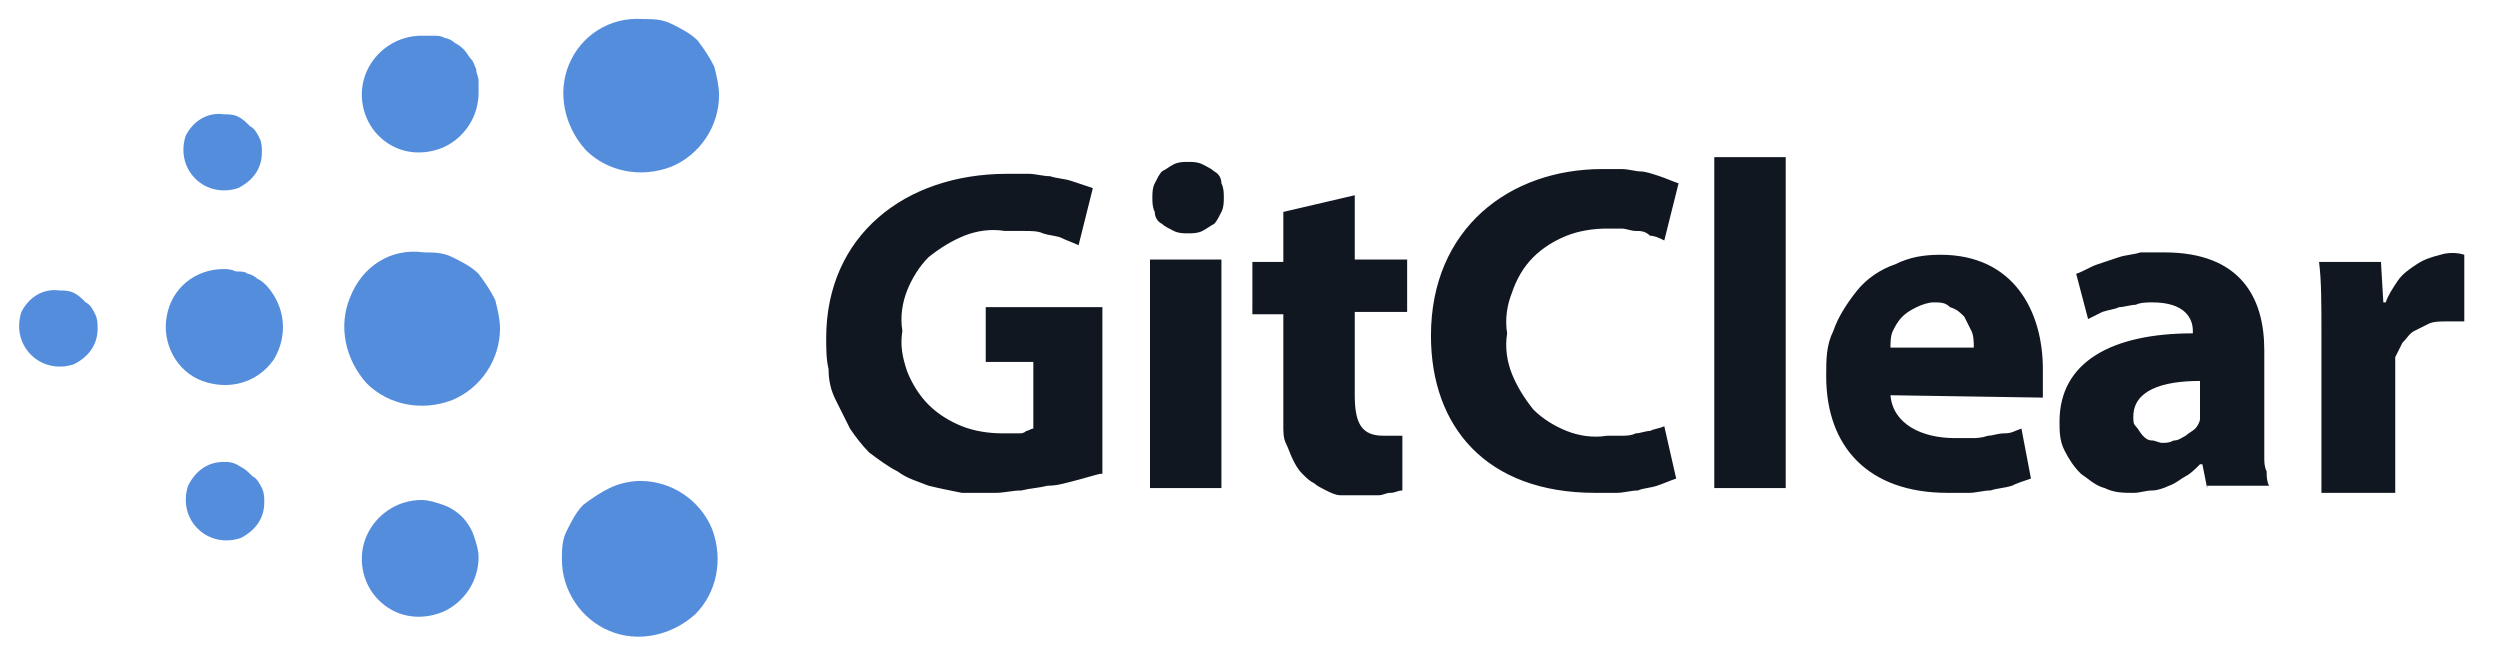
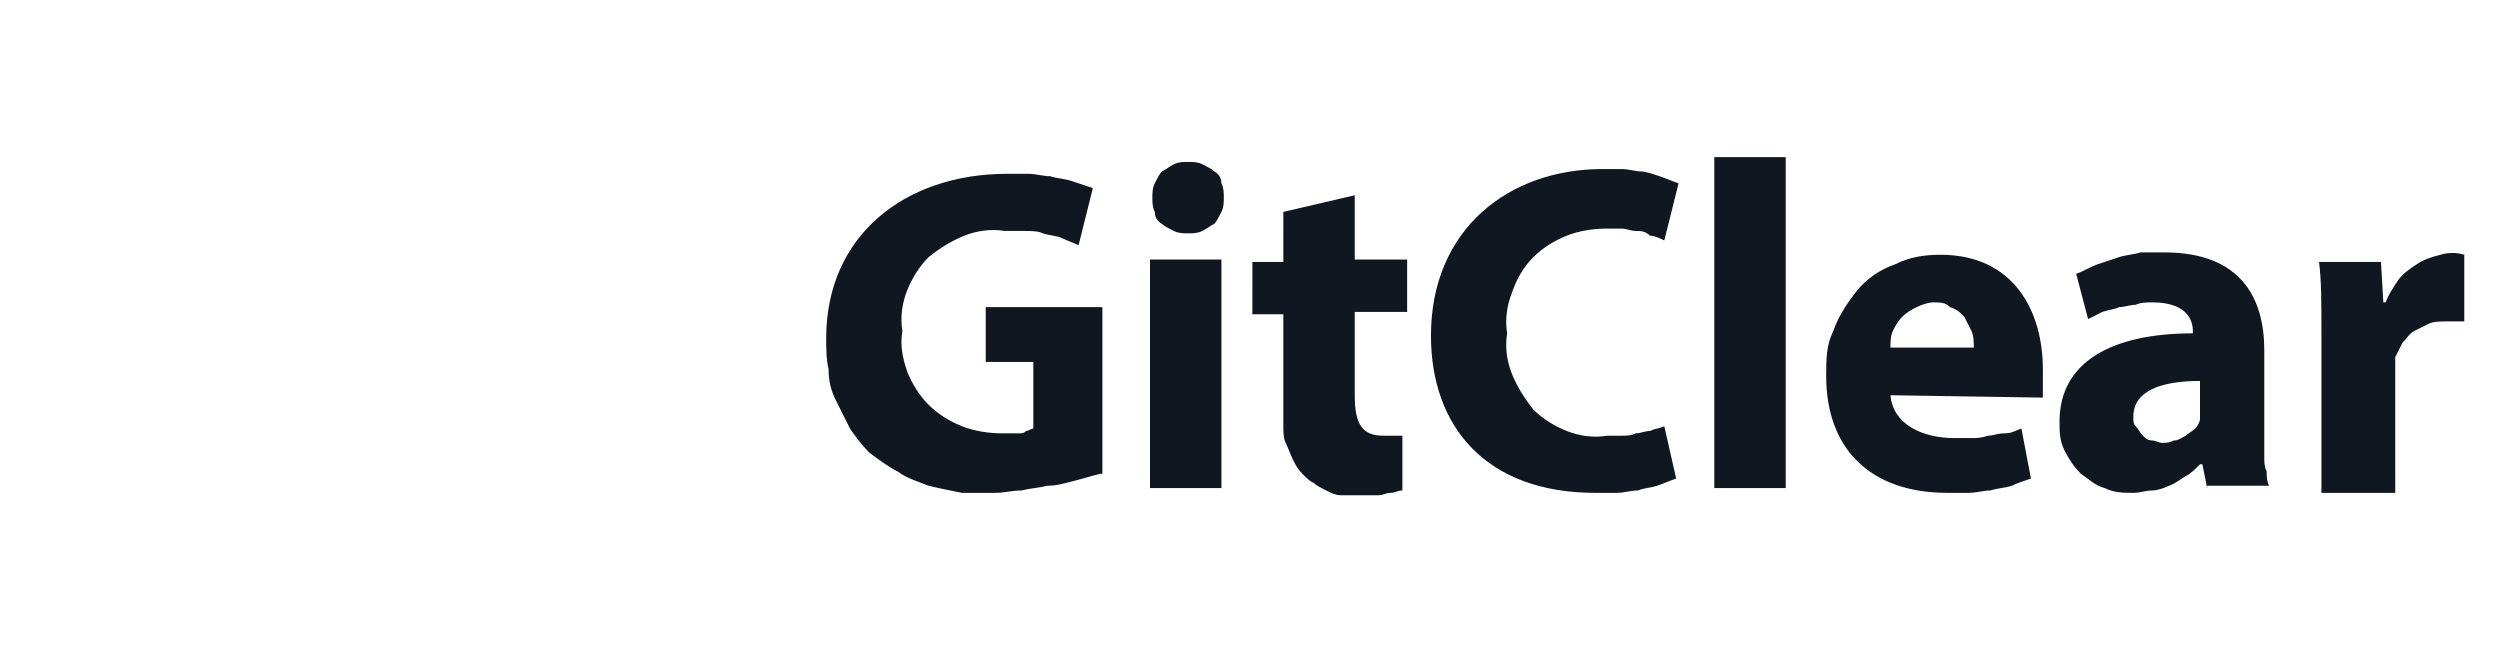
<svg xmlns="http://www.w3.org/2000/svg" version="1.1" id="Layer_1" x="0px" y="0px" viewBox="0 0 105 27.6" style="enable-background:new 0 0 105 27.6;" xml:space="preserve">
  <style type="text/css">
	.st0{fill:#558DDD;}
	.st1{fill:#111720;}
</style>
  <g>
-     <path class="st0" d="M7.8,5.7C7.6,6.3,7.7,7,8.2,7.5C8.7,8,9.4,8.1,10,7.9c0.6-0.3,1-0.8,1-1.5c0-0.2,0-0.4-0.1-0.6   s-0.2-0.4-0.4-0.5C10.3,5.1,10.2,5,10,4.9S9.6,4.8,9.4,4.8C8.7,4.7,8.1,5.1,7.8,5.7z M15.4,3c-0.4,0.9-0.2,2,0.5,2.7   c0.7,0.7,1.7,0.9,2.7,0.5c0.9-0.4,1.5-1.3,1.5-2.3V3.4c0-0.2-0.1-0.3-0.1-0.5c-0.1-0.2-0.1-0.3-0.2-0.4s-0.2-0.3-0.3-0.4   c-0.1-0.1-0.2-0.2-0.4-0.3c-0.1-0.1-0.3-0.2-0.4-0.2c-0.2-0.1-0.3-0.1-0.5-0.1h-0.5C16.7,1.5,15.8,2.1,15.4,3z M23.9,2.7   c-0.5,1.2-0.2,2.6,0.7,3.6c0.9,0.9,2.3,1.2,3.6,0.7c1.2-0.5,2-1.7,2-3c0-0.4-0.1-0.8-0.2-1.2c-0.2-0.4-0.4-0.7-0.7-1.1   C29,1.4,28.6,1.2,28.2,1c-0.4-0.2-0.8-0.2-1.2-0.2C25.6,0.7,24.4,1.5,23.9,2.7z M0.9,13.1c-0.2,0.6-0.1,1.3,0.4,1.8   s1.2,0.6,1.8,0.4c0.6-0.3,1-0.8,1-1.5c0-0.2,0-0.4-0.1-0.6s-0.2-0.4-0.4-0.5c-0.2-0.2-0.3-0.3-0.5-0.4s-0.4-0.1-0.6-0.1   C1.8,12.1,1.2,12.5,0.9,13.1z M9.4,11.3c-1.2,0-2.2,0.8-2.4,2c-0.2,1.1,0.4,2.3,1.5,2.7c1.1,0.4,2.3,0.1,3-0.9   c0.6-1,0.5-2.2-0.3-3.1c-0.1-0.1-0.2-0.2-0.4-0.3c-0.1-0.1-0.3-0.2-0.4-0.2c-0.1-0.1-0.3-0.1-0.5-0.1C9.7,11.3,9.5,11.3,9.4,11.3z    M14.7,12.5c-0.5,1.2-0.2,2.6,0.7,3.6c0.9,0.9,2.3,1.2,3.6,0.7c1.2-0.5,2-1.7,2-3c0-0.4-0.1-0.8-0.2-1.2c-0.2-0.4-0.4-0.7-0.7-1.1   c-0.3-0.3-0.7-0.5-1.1-0.7s-0.8-0.2-1.2-0.2C16.4,10.4,15.2,11.2,14.7,12.5z M9.4,19.4c-0.7,0-1.2,0.4-1.5,1   c-0.2,0.6-0.1,1.3,0.4,1.8s1.2,0.6,1.8,0.4c0.6-0.3,1-0.8,1-1.5c0-0.2,0-0.4-0.1-0.6c-0.1-0.2-0.2-0.4-0.4-0.5   c-0.2-0.2-0.3-0.3-0.5-0.4C9.8,19.4,9.6,19.4,9.4,19.4z M15.4,22.5c-0.4,0.9-0.2,2,0.5,2.7c0.7,0.7,1.7,0.9,2.7,0.5   c0.9-0.4,1.5-1.3,1.5-2.3c0-0.3-0.1-0.6-0.2-0.9c-0.1-0.3-0.3-0.6-0.5-0.8s-0.5-0.4-0.8-0.5S18,21,17.7,21   C16.7,21,15.8,21.6,15.4,22.5z M25.6,20.5c-0.4,0.2-0.7,0.4-1.1,0.7c-0.3,0.3-0.5,0.7-0.7,1.1c-0.2,0.4-0.2,0.8-0.2,1.2   c0,1.3,0.8,2.5,2,3s2.6,0.2,3.6-0.7c0.9-0.9,1.2-2.3,0.7-3.6c-0.5-1.2-1.7-2-3-2C26.5,20.2,26,20.3,25.6,20.5z" />
    <path class="st1" d="M46.2,19.9c-0.4,0.1-0.7,0.2-1.1,0.3c-0.4,0.1-0.7,0.2-1.1,0.2c-0.4,0.1-0.7,0.1-1.1,0.2   c-0.4,0-0.7,0.1-1.1,0.1h-1.4c-0.5-0.1-1-0.2-1.4-0.3c-0.5-0.2-0.9-0.3-1.3-0.6c-0.4-0.2-0.8-0.5-1.2-0.8c-0.3-0.3-0.6-0.7-0.8-1   l-0.6-1.2c-0.2-0.4-0.3-0.8-0.3-1.3c-0.1-0.4-0.1-0.9-0.1-1.3c0-4.3,3.3-6.9,7.6-6.9h0.9c0.3,0,0.6,0.1,0.9,0.1   c0.3,0.1,0.6,0.1,0.9,0.2l0.9,0.3l-0.6,2.4c-0.2-0.1-0.5-0.2-0.7-0.3c-0.2-0.1-0.5-0.1-0.8-0.2c-0.2-0.1-0.5-0.1-0.8-0.1h-0.8   c-0.6-0.1-1.2,0-1.7,0.2s-1,0.5-1.5,0.9c-0.4,0.4-0.7,0.9-0.9,1.4s-0.3,1.1-0.2,1.7c-0.1,0.6,0,1.1,0.2,1.7c0.2,0.5,0.5,1,0.9,1.4   s0.9,0.7,1.4,0.9s1.1,0.3,1.7,0.3h0.7c0.1,0,0.2,0,0.3-0.1c0.1,0,0.2-0.1,0.3-0.1v-2.8h-2v-2.3h4.9v7L46.2,19.9z M51.3,8.9   c-0.1,0.2-0.2,0.4-0.3,0.5c-0.2,0.1-0.3,0.2-0.5,0.3c-0.2,0.1-0.4,0.1-0.6,0.1c-0.2,0-0.4,0-0.6-0.1c-0.2-0.1-0.4-0.2-0.5-0.3   c-0.2-0.1-0.3-0.3-0.3-0.5c-0.1-0.2-0.1-0.4-0.1-0.6s0-0.4,0.1-0.6s0.2-0.4,0.3-0.5C49,7.1,49.1,7,49.3,6.9   c0.2-0.1,0.4-0.1,0.6-0.1c0.2,0,0.4,0,0.6,0.1C50.7,7,50.9,7.1,51,7.2c0.2,0.1,0.3,0.3,0.3,0.5c0.1,0.2,0.1,0.4,0.1,0.6   S51.4,8.7,51.3,8.9z M48.3,20.5v-9.6h3v9.6H48.3z M56.9,8.2v2.7h2.2v2.2h-2.2v3.5c0,1.2,0.3,1.7,1.2,1.7h0.8v2.3   c-0.2,0-0.3,0.1-0.5,0.1s-0.3,0.1-0.5,0.1h-1.6c-0.2,0-0.4-0.1-0.6-0.2c-0.2-0.1-0.4-0.2-0.5-0.3c-0.2-0.1-0.3-0.2-0.5-0.4   s-0.3-0.4-0.4-0.6c-0.1-0.2-0.2-0.5-0.3-0.7s-0.1-0.5-0.1-0.7v-4.7h-1.3V11h1.3V8.9C53.9,8.9,56.9,8.2,56.9,8.2z M70.4,20.1   c-0.3,0.1-0.5,0.2-0.8,0.3s-0.6,0.1-0.8,0.2c-0.3,0-0.6,0.1-0.9,0.1H67c-4.6,0-6.9-2.8-6.9-6.6c0-4.5,3.3-7,7.2-7h0.8   c0.3,0,0.6,0.1,0.8,0.1s0.5,0.1,0.8,0.2s0.5,0.2,0.8,0.3l-0.6,2.4c-0.2-0.1-0.4-0.2-0.6-0.2c-0.2-0.2-0.4-0.2-0.6-0.2   s-0.4-0.1-0.6-0.1h-0.6c-0.6,0-1.2,0.1-1.7,0.3c-0.5,0.2-1,0.5-1.4,0.9s-0.7,0.9-0.9,1.5c-0.2,0.5-0.3,1.1-0.2,1.7   c-0.1,0.6,0,1.2,0.2,1.7c0.2,0.5,0.5,1,0.9,1.5c0.4,0.4,0.9,0.7,1.4,0.9s1.1,0.3,1.7,0.2h0.6c0.2,0,0.4,0,0.6-0.1   c0.2,0,0.4-0.1,0.6-0.1c0.2-0.1,0.4-0.1,0.6-0.2C69.9,17.9,70.4,20.1,70.4,20.1z M72,6.6h3v13.9h-3C72,20.5,72,6.6,72,6.6z    M79.4,16.6c0.1,1.2,1.3,1.8,2.7,1.8h0.7c0.2,0,0.4,0,0.7-0.1c0.2,0,0.4-0.1,0.7-0.1s0.4-0.1,0.7-0.2l0.4,2.1   c-0.3,0.1-0.6,0.2-0.8,0.3c-0.3,0.1-0.6,0.1-0.9,0.2c-0.3,0-0.6,0.1-0.9,0.1h-0.9c-3.3,0-5.1-1.9-5.1-4.9c0-0.7,0-1.3,0.3-1.9   c0.2-0.6,0.6-1.2,1-1.7s1-0.9,1.6-1.1c0.6-0.3,1.2-0.4,1.9-0.4c3.1,0,4.3,2.4,4.3,4.8v1.2L79.4,16.6L79.4,16.6z M82.9,14.6   c0-0.2,0-0.5-0.1-0.7l-0.3-0.6c-0.2-0.2-0.3-0.3-0.6-0.4c-0.2-0.2-0.4-0.2-0.7-0.2c-0.2,0-0.5,0.1-0.7,0.2s-0.4,0.2-0.6,0.4   c-0.2,0.2-0.3,0.4-0.4,0.6s-0.1,0.5-0.1,0.7C79.4,14.6,82.9,14.6,82.9,14.6z M92.7,20.5l-0.2-1h-0.1c-0.2,0.2-0.4,0.4-0.6,0.5   s-0.4,0.3-0.7,0.4c-0.2,0.1-0.5,0.2-0.7,0.2c-0.3,0-0.5,0.1-0.8,0.1c-0.4,0-0.8,0-1.2-0.2c-0.4-0.1-0.7-0.4-1-0.6   c-0.3-0.3-0.5-0.6-0.7-1s-0.2-0.8-0.2-1.2c0-2.5,2.2-3.7,5.6-3.7v-0.1c0-0.5-0.3-1.2-1.7-1.2c-0.2,0-0.5,0-0.7,0.1   c-0.2,0-0.5,0.1-0.7,0.1c-0.2,0.1-0.4,0.1-0.7,0.2l-0.6,0.3l-0.5-1.9c0.3-0.1,0.6-0.3,0.9-0.4l0.9-0.3c0.3-0.1,0.6-0.1,0.9-0.2h1   c3.2,0,4.2,1.9,4.2,4.1v4.5c0,0.2,0,0.4,0.1,0.6c0,0.2,0,0.4,0.1,0.6h-2.6L92.7,20.5z M92.4,16c-1.6,0-2.8,0.4-2.8,1.5   c0,0.2,0,0.3,0.1,0.4c0.1,0.1,0.2,0.3,0.3,0.4c0.1,0.1,0.2,0.2,0.4,0.2c0.1,0,0.3,0.1,0.4,0.1c0.2,0,0.3,0,0.5-0.1   c0.2,0,0.3-0.1,0.5-0.2c0.1-0.1,0.3-0.2,0.4-0.3s0.2-0.3,0.2-0.4v-0.1v-0.1v-0.1C92.4,17.3,92.4,16,92.4,16z M97.5,14.1   c0-1.4,0-2.3-0.1-3.1h2.6l0.1,1.7h0.1c0.1-0.3,0.3-0.6,0.5-0.9s0.5-0.5,0.8-0.7s0.6-0.3,1-0.4c0.3-0.1,0.7-0.1,1,0v2.8h-0.8   c-0.2,0-0.5,0-0.7,0.1l-0.6,0.3c-0.2,0.1-0.3,0.3-0.5,0.5l-0.3,0.6v5.7h-3.1C97.5,20.7,97.5,14.1,97.5,14.1z" />
  </g>
</svg>